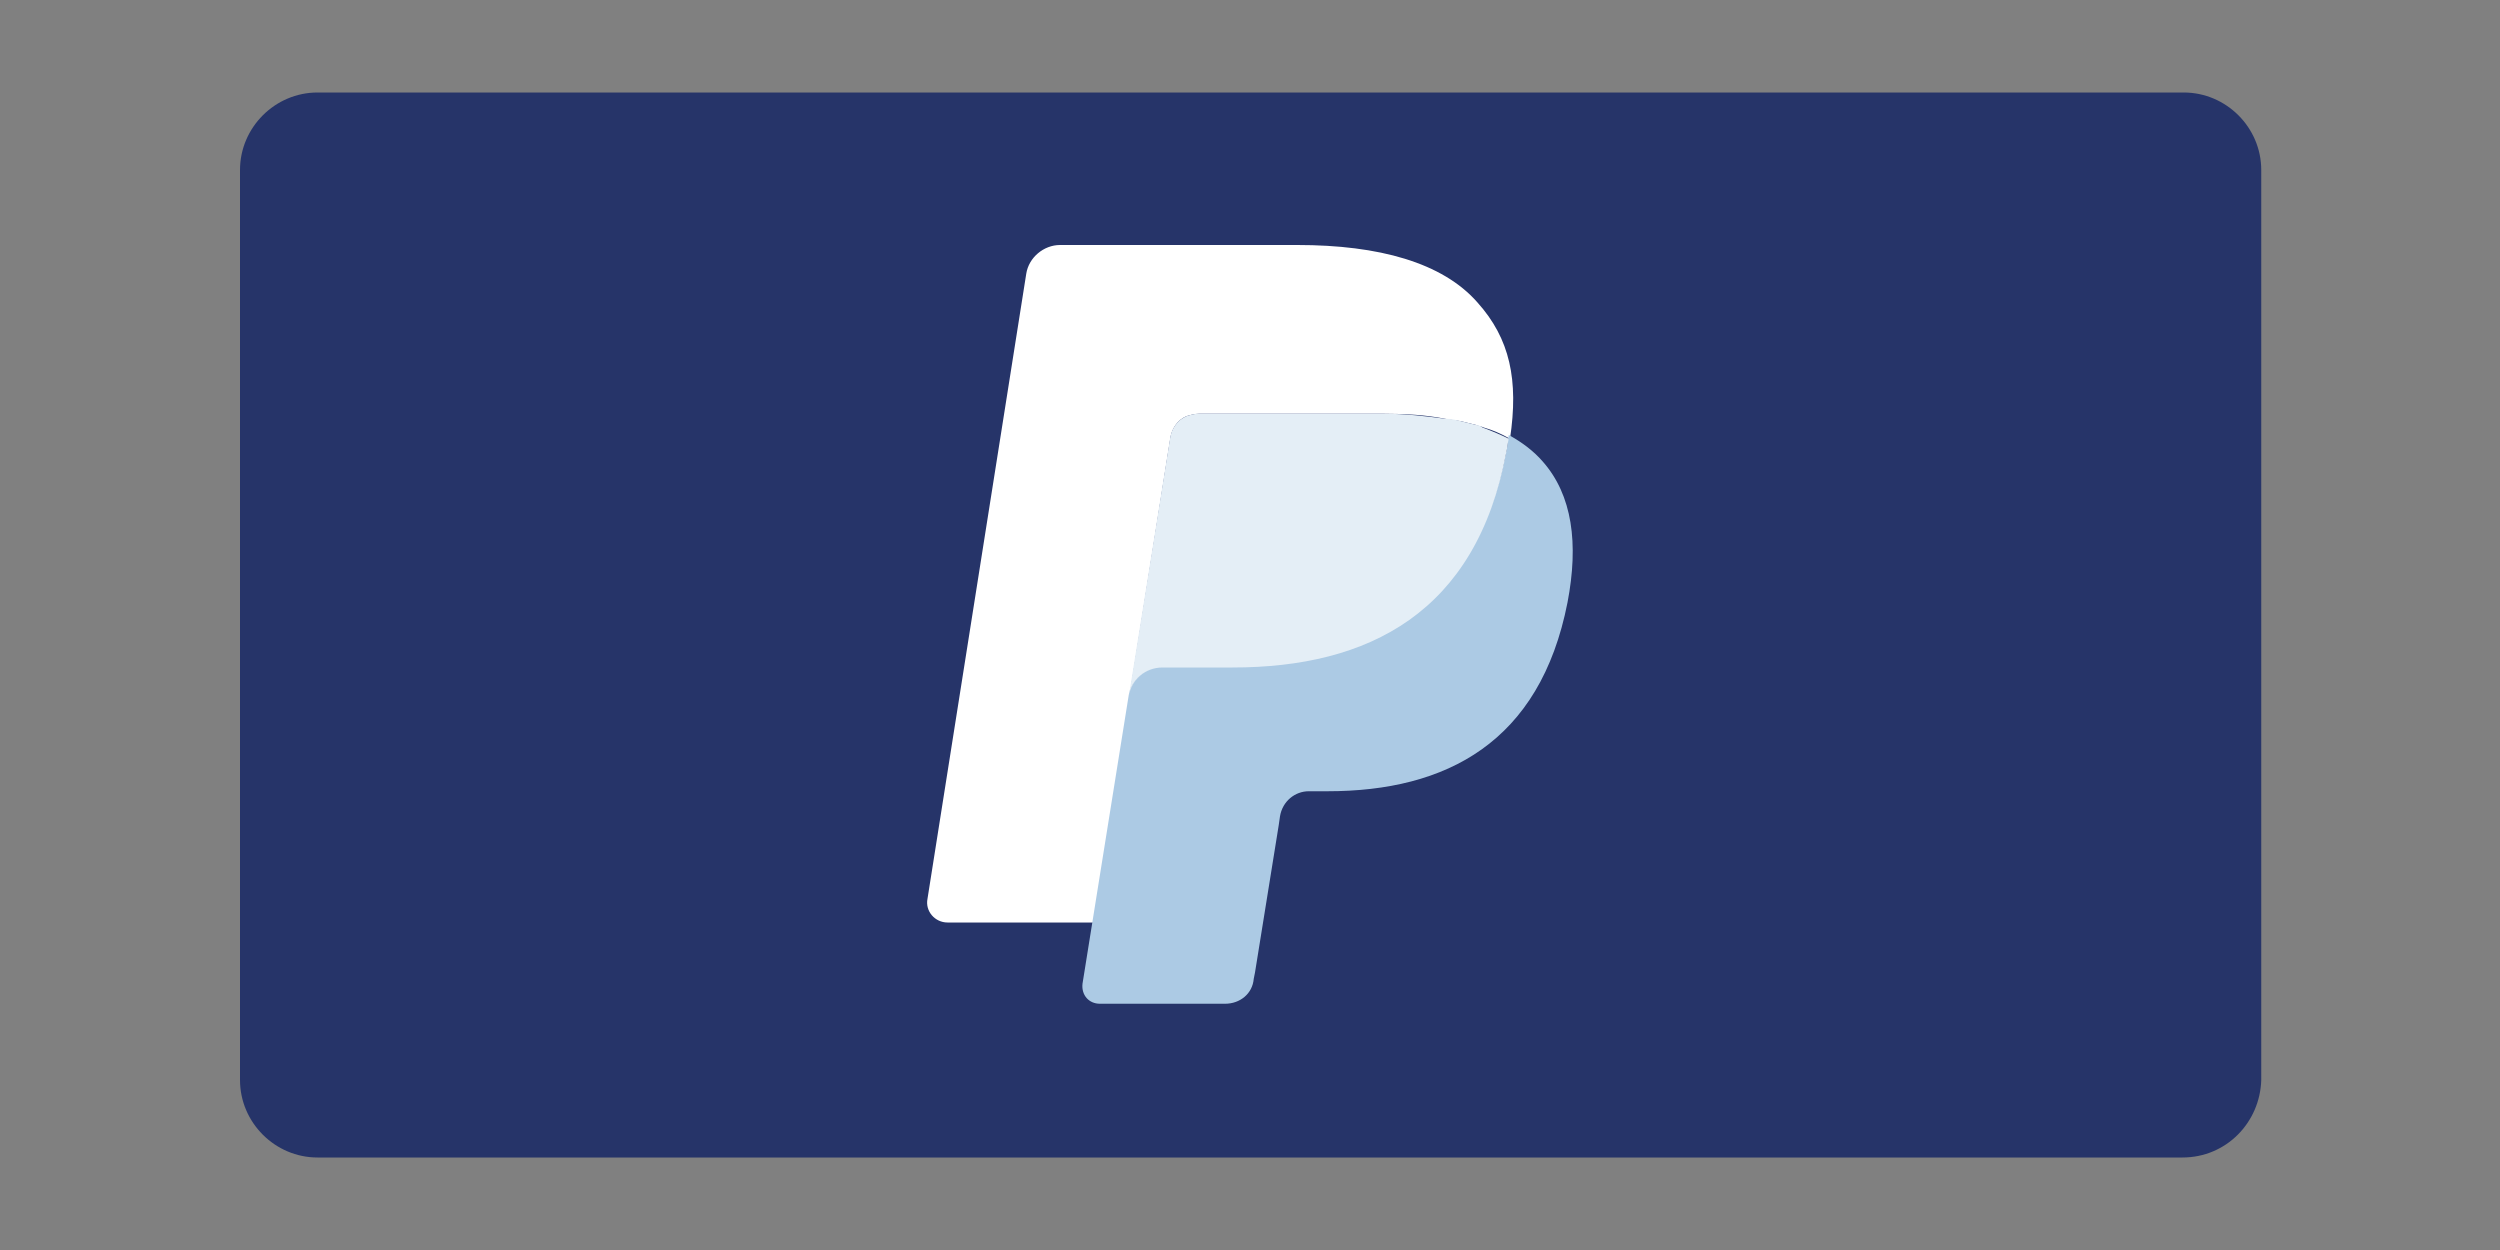
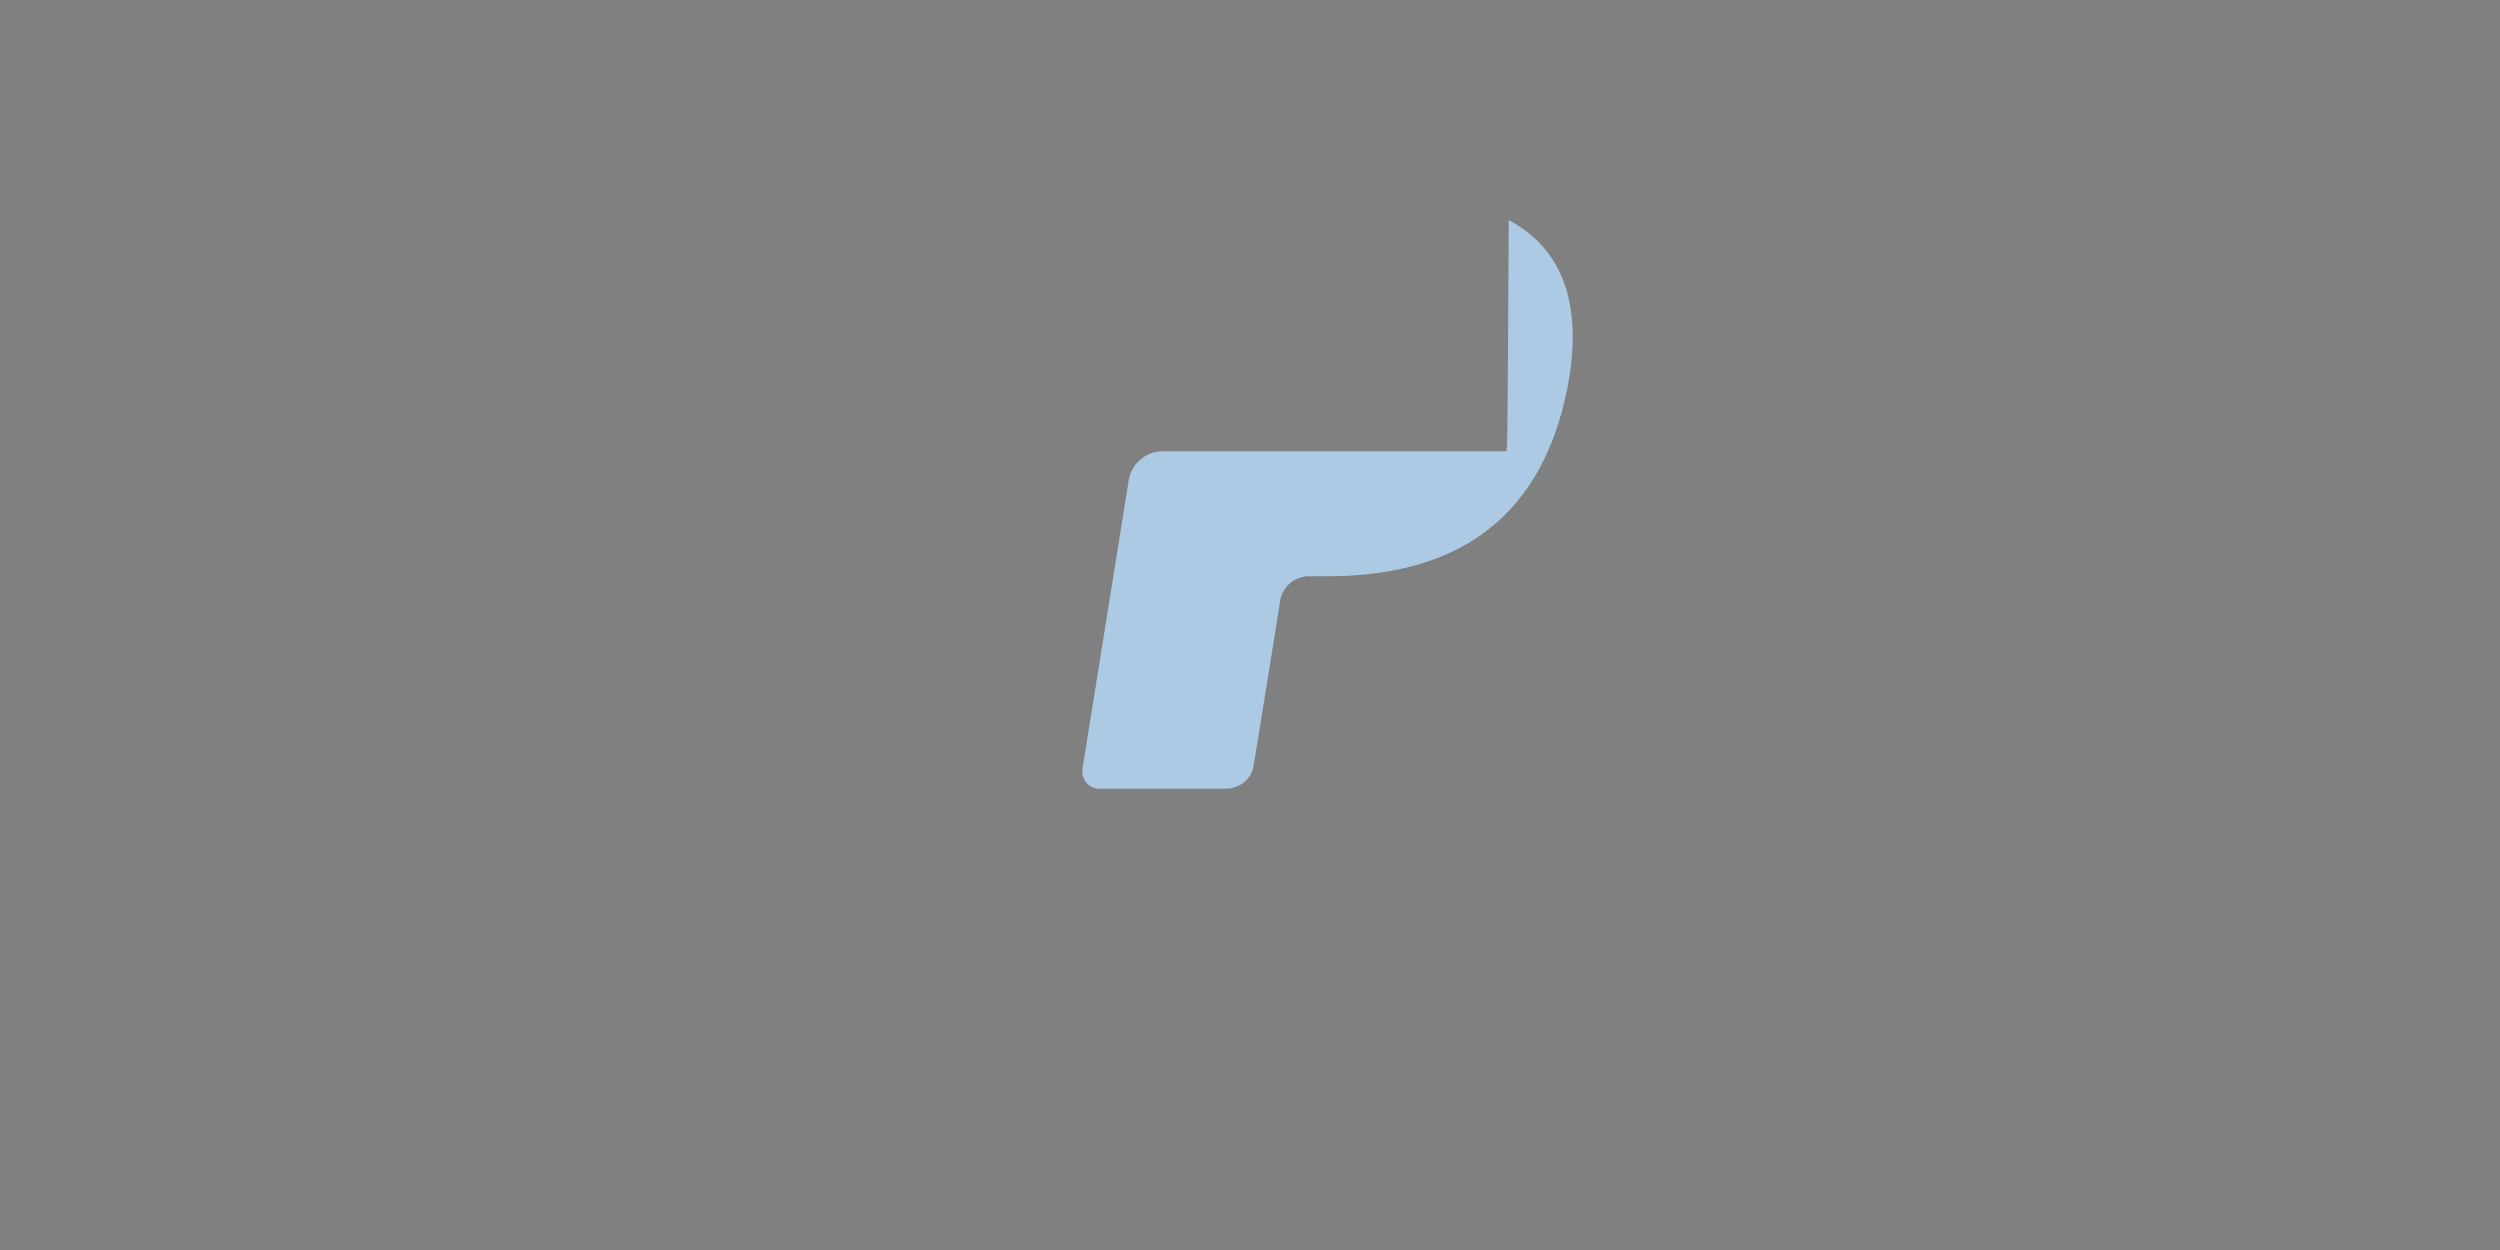
<svg xmlns="http://www.w3.org/2000/svg" version="1.1" id="Capa_1" x="0px" y="0px" viewBox="0 0 200 100" style="enable-background:new 0 0 200 100;" xml:space="preserve">
  <rect x="0" y="0" width="200" height="100" fill="#808080" stroke="none" />
  <style type="text/css"> .st0{fill:#263469;} .st1{display:none;fill:#263469;} .st2{fill:#FFFFFF;} .st3{fill:#ACCAE4;} .st4{fill:#E4EEF6;} </style>
  <g id="Capa_5">
-     <path class="st0" d="M174.6,92.6H25.4c-3.4,0-6.2-2.8-6.2-6.2V13.6c0-3.4,2.8-6.2,6.2-6.2h149.3c3.4,0,6.2,2.8,6.2,6.2v72.8 C180.8,89.8,178.1,92.6,174.6,92.6z" />
    <g>
-       <path class="st1" d="M118.1,24.1c-2.8-3.2-7.9-4.6-14.4-4.6H84.8c-1.3,0-2.5,1-2.7,2.3l-7.9,50c-0.2,1,0.6,1.9,1.6,1.9h11.7 l2.9-18.6l-0.1,0.6c0.2-1.3,1.3-2.3,2.7-2.3h5.6c10.9,0,19.5-4.4,21.9-17.2c0.1-0.4,0.1-0.7,0.2-1.1c-0.3-0.2-0.3-0.2,0,0 C121.4,30.3,120.7,27.1,118.1,24.1" />
-       <path class="st2" d="M94.9,33.3c0.3-0.1,0.7-0.2,1-0.2h14.8c1.8,0,3.4,0.1,4.9,0.4c0.4,0.1,0.8,0.1,1.3,0.2 c0.4,0.1,0.8,0.2,1.2,0.3c0.2,0.1,0.4,0.1,0.6,0.2c0.7,0.2,1.4,0.5,2.1,0.9c0.7-4.7,0-8-2.6-10.9c-2.8-3.2-7.9-4.6-14.4-4.6h-19 c-1.3,0-2.5,1-2.7,2.3l-7.9,50c-0.2,1,0.6,1.9,1.6,1.9h11.7l6.1-38.6C93.7,34.3,94.2,33.6,94.9,33.3z" />
-       <path class="st3" d="M120.5,36.1c-2.5,12.8-11,17.2-21.9,17.2H93c-1.3,0-2.5,1-2.7,2.3l-3.7,23.1c-0.1,0.9,0.5,1.6,1.4,1.6h10 c1.2,0,2.2-0.8,2.3-2l0.1-0.5l1.9-11.8l0.1-0.7c0.2-1.2,1.2-2,2.3-2h1.5c9.5,0,17-3.9,19.2-15.1c0.9-4.7,0.4-8.6-2-11.3 c-0.7-0.8-1.6-1.5-2.7-2.1C120.6,35.4,120.6,35.8,120.5,36.1L120.5,36.1z" />
-       <path class="st4" d="M118.1,34c-0.4-0.1-0.8-0.2-1.2-0.3c-0.4-0.1-0.8-0.2-1.3-0.2c-1.5-0.2-3.1-0.4-4.9-0.4H95.9 c-0.4,0-0.7,0.1-1,0.2c-0.7,0.3-1.2,1-1.3,1.8l-3.2,20l-0.1,0.6c0.2-1.3,1.3-2.3,2.7-2.3h5.6c10.9,0,19.5-4.4,21.9-17.2 c0.1-0.4,0.1-0.7,0.2-1.1c-0.6-0.3-1.3-0.6-2.1-0.9C118.5,34.1,118.3,34,118.1,34" />
+       <path class="st3" d="M120.5,36.1H93c-1.3,0-2.5,1-2.7,2.3l-3.7,23.1c-0.1,0.9,0.5,1.6,1.4,1.6h10 c1.2,0,2.2-0.8,2.3-2l0.1-0.5l1.9-11.8l0.1-0.7c0.2-1.2,1.2-2,2.3-2h1.5c9.5,0,17-3.9,19.2-15.1c0.9-4.7,0.4-8.6-2-11.3 c-0.7-0.8-1.6-1.5-2.7-2.1C120.6,35.4,120.6,35.8,120.5,36.1L120.5,36.1z" />
    </g>
  </g>
</svg>